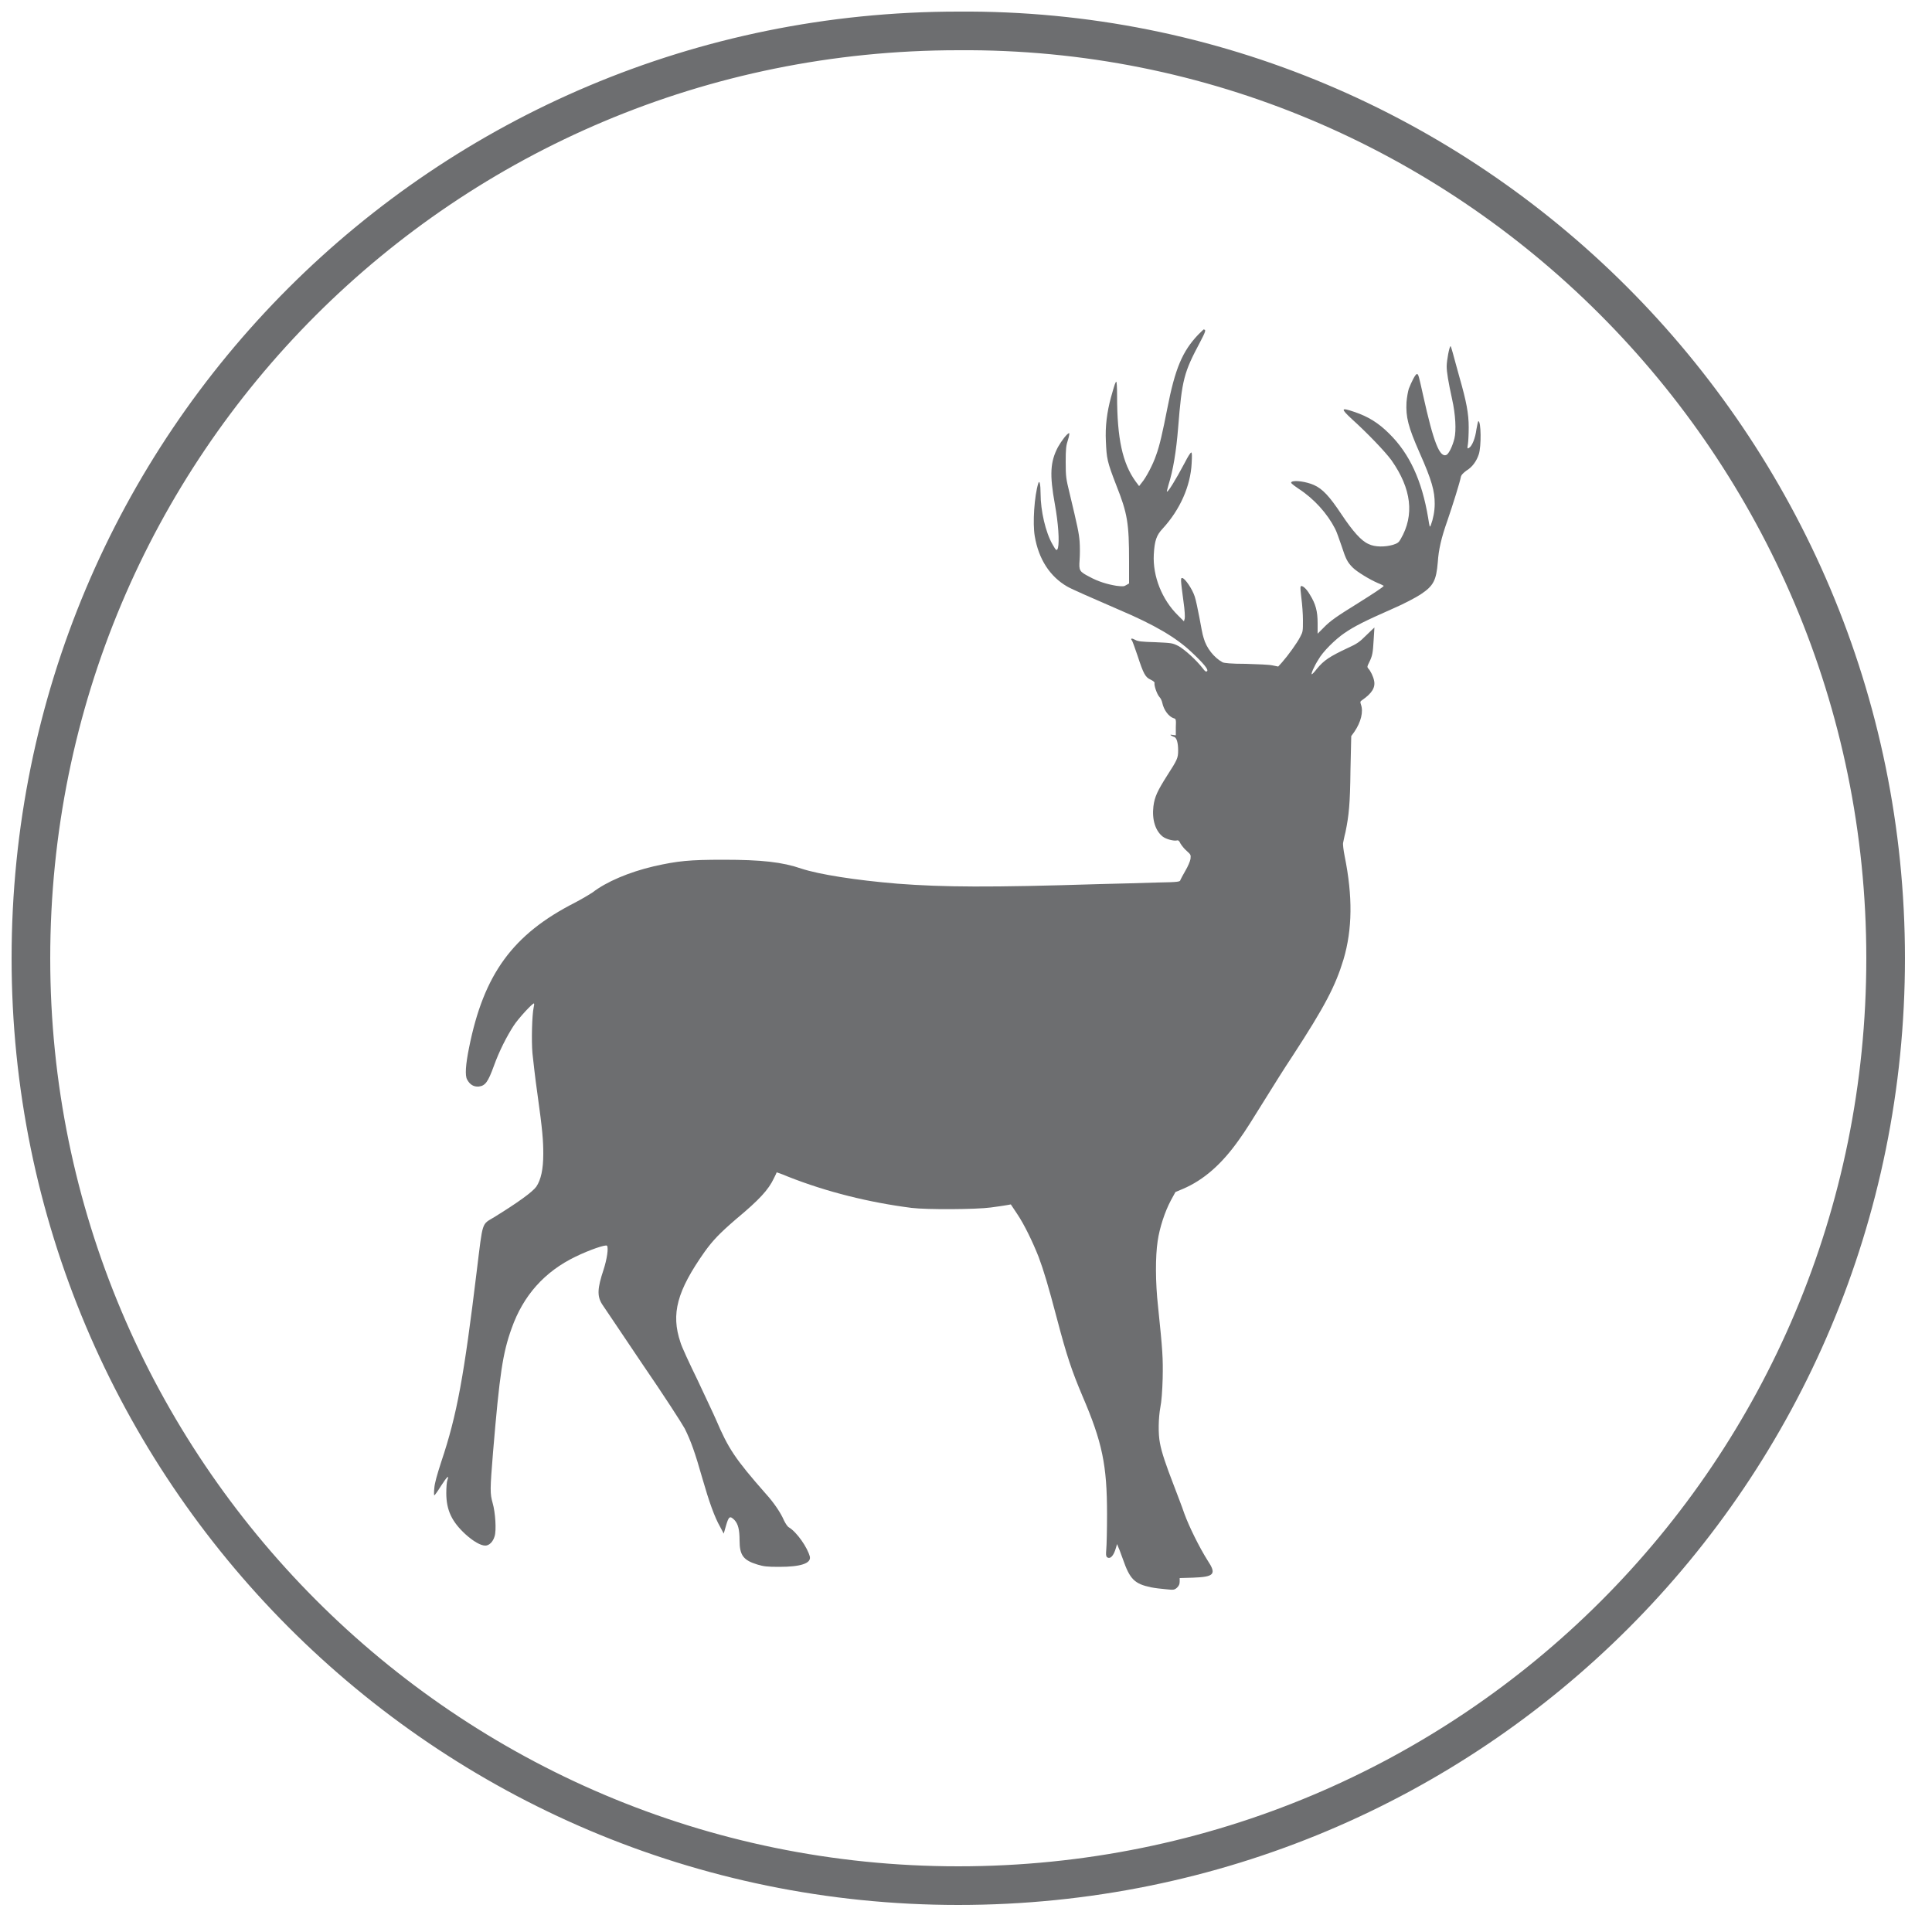
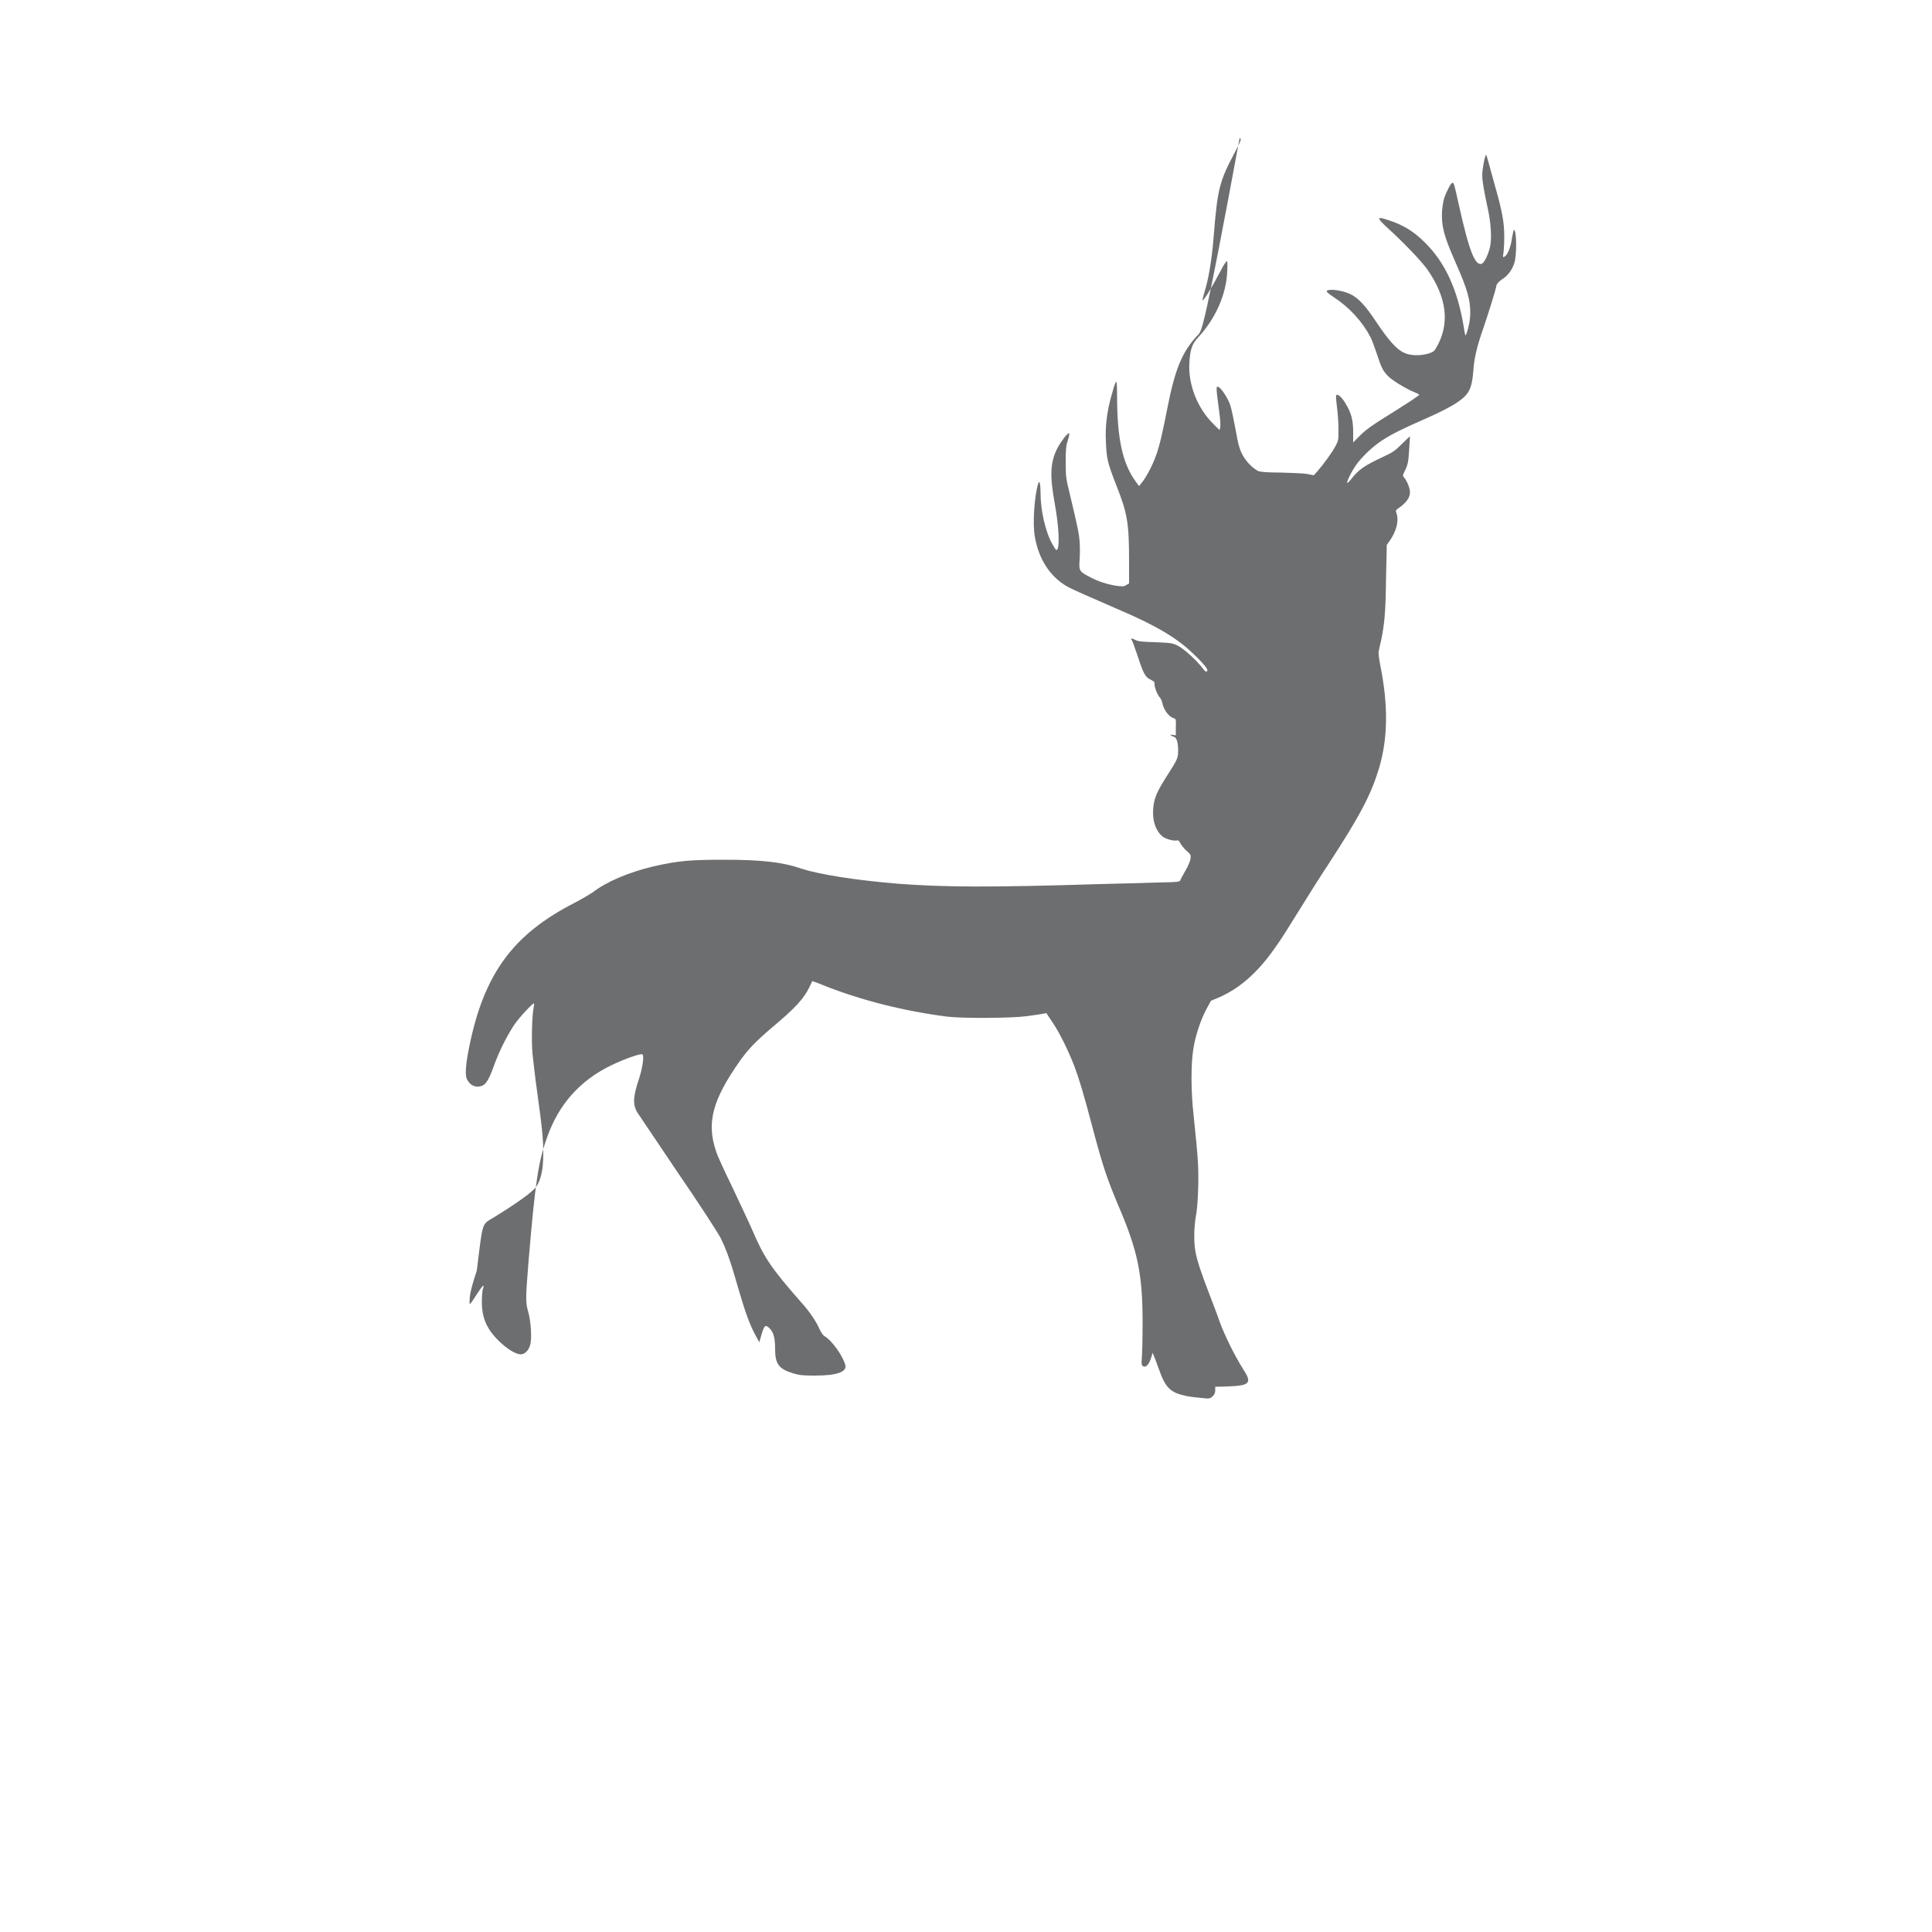
<svg xmlns="http://www.w3.org/2000/svg" version="1.1" id="Calque_1" x="0px" y="0px" viewBox="0 0 50 50" style="enable-background:new 0 0 50 50;" xml:space="preserve">
  <style type="text/css">
	.st0{fill:none;stroke:#6D6E70;}
	.st1{fill:#6D6E70;}
</style>
-   <path class="st0" d="M48.8,24.8c0,13.3-10.7,24-24,24s-24-10.8-24-24c0-13.3,10.7-24,24-24C38,0.7,48.8,11.5,48.8,24.8z" />
  <g transform="translate(0,1280) scale(0.1,-0.1)">
-     <path class="st1" d="M310.1,12713.4c-4.1-4.3-6-8.8-8-19.1c-1.2-6.1-2-9.7-2.9-12.1c-0.8-2.4-2.6-5.8-3.7-7.1l-0.7-0.9l-0.9,1.2   c-3.4,4.7-4.8,11.1-4.8,22.2c0,2.1-0.1,3.6-0.2,3.6c-0.2,0-0.4-0.5-1.4-4.1c-1-3.7-1.5-7.4-1.3-11.3c0.2-4.5,0.3-5.2,2.7-11.4   c2.9-7.3,3.3-9.8,3.3-19.7v-5.7l-0.7-0.4c-0.6-0.4-0.9-0.4-2.6-0.2c-2.4,0.4-4.7,1.1-6.9,2.3c-2.7,1.4-2.8,1.6-2.6,4.4   c0.1,1.3,0.1,3.5,0,4.8c-0.2,2.3-0.5,3.7-2.6,12.5c-0.9,3.7-1,4.2-1,8c0,3.5,0.1,4.3,0.6,5.8c0.3,0.9,0.4,1.7,0.3,1.7   c-0.5,0-2-2-2.9-3.6c-2-3.8-2.2-7.1-0.8-14.8c0.9-5,1.2-9.6,0.8-11.3c-0.3-0.9-0.5-0.7-1.4,0.9c-1.8,3.1-3.1,8.7-3.1,13.2   c0,2.4-0.3,3.6-0.6,2.6c-1-3.2-1.5-10.3-0.9-13.7c1-5.9,3.9-10.4,8.4-13c1.2-0.7,6.5-3,13.4-6c9.2-3.9,14.8-7.2,18.8-11   c3.1-2.9,4.4-4.5,4-4.9c-0.3-0.2-0.5-0.1-1.1,0.7c-1.7,2.2-4.7,4.9-6.3,5.8c-1.6,0.8-1.7,0.8-6,1c-3.5,0.1-4.5,0.2-5.2,0.6   c-0.9,0.5-1.3,0.4-0.9-0.1c0.2-0.2,0.8-2,1.5-4c1.5-4.6,2-5.6,3.4-6.2c0.6-0.3,1-0.6,1-0.8c-0.2-0.6,0.6-2.9,1.2-3.6   c0.4-0.4,0.7-1.1,0.8-1.6c0.4-1.9,1.7-3.6,3-4c0.5-0.1,0.6-0.3,0.5-2.3v-2.1l-0.8,0.1c-0.5,0.1-0.7,0.1-0.5-0.1   c0.2-0.1,0.5-0.3,0.8-0.4c0.7-0.1,1.1-1.5,1.1-3.5c0-2-0.2-2.4-2.9-6.6c-2.4-3.8-3.2-5.4-3.5-7.9c-0.4-3.4,0.5-6.3,2.4-7.8   c0.9-0.7,2.9-1.2,3.7-1c0.3,0.1,0.6-0.1,0.9-0.8c0.3-0.5,1-1.4,1.6-1.9c1.1-1,1.1-1,1-2.1c-0.1-0.6-0.7-2-1.3-3   c-0.6-1-1.2-2.2-1.3-2.4c-0.1-0.5-0.3-0.6-6.2-0.7c-3.3-0.1-9.9-0.3-14.7-0.4c-28.7-0.9-40.4-0.8-52.3,0.1   c-10.9,0.9-20.3,2.4-24.9,3.9c-4.9,1.7-10.3,2.3-20.2,2.3c-8.8,0-11.8-0.3-18-1.7c-6.4-1.5-12.3-4-15.9-6.8   c-0.6-0.4-2.6-1.6-4.5-2.6c-16.1-8.2-23.6-18.5-27.4-37.5c-0.9-4.4-1.1-7.3-0.5-8.3c0.7-1.3,1.7-1.9,3-1.8c1.7,0.2,2.4,1.2,3.9,5.3   c1.4,3.9,3.3,7.6,5.1,10.4c1.2,1.9,5.1,6.1,5.3,5.8c0.1-0.1,0-0.6-0.1-1.1c-0.4-1.8-0.6-8.5-0.3-11.8c0.2-1.8,0.7-6.5,1.3-10.6   c1.3-9.3,1.5-12,1.5-15.4c0-4-0.6-6.7-1.8-8.5c-1-1.4-4.9-4.2-10.9-7.9c-3.3-2-2.9-0.8-4.5-13.8c-3.3-27.2-5.1-37.3-9.2-49.5   c-1.1-3.4-1.7-5.5-1.8-6.8c-0.1-1-0.1-1.9,0-1.9c0.1,0,0.9,1.1,1.7,2.4c1.6,2.5,2.2,3,1.7,1.6c-0.2-0.5-0.3-2-0.3-3.4   c0-4.4,1.4-7.4,5-10.7c2-1.8,3.9-2.9,5.1-2.9c1,0,2,1,2.4,2.4c0.5,1.5,0.2,6.2-0.5,8.6c-0.7,2.5-0.7,3.4,0.1,13.2   c1.7,20.3,2.5,25.6,4.8,32c3,8.5,8.5,14.7,16.6,18.6c3.5,1.7,7.8,3.2,8.1,2.8c0.4-0.6,0-3.4-0.9-6.2c-1.6-4.8-1.7-6.8-0.4-8.9   c0.3-0.4,4.9-7.3,10.3-15.3c5.7-8.3,10.4-15.6,11.1-16.9c1.6-3.2,2.7-6.3,4.6-13c1.7-5.9,3.1-9.9,4.6-12.5l0.9-1.7l0.6,2.1   c0.7,2.4,1,2.6,2.2,1.4c0.9-1,1.3-2.4,1.3-5.3c0-3.8,1-5.1,4.6-6.2c1.7-0.5,2.4-0.6,5.7-0.6c5.5,0,8.2,0.9,7.9,2.6   c-0.6,2.4-3.4,6.4-5.4,7.6c-0.4,0.2-0.9,1-1.3,1.8c-0.8,1.9-2.6,4.6-4.7,6.9c-8,9.1-9.7,11.7-12.9,19.2c-0.6,1.4-2.8,6-4.8,10.3   c-2.1,4.3-4.1,8.6-4.4,9.7c-2.5,7.4-0.9,13.3,6.3,23.5c2.1,2.9,3.8,4.7,8.1,8.4c6,5,8.4,7.6,9.8,10.6c0.4,0.8,0.7,1.4,0.7,1.5   c0,0,1.3-0.4,2.9-1.1c10.1-4,21.1-6.7,32-8.1c4.1-0.5,16.8-0.4,20.5,0.1c1.6,0.2,3.5,0.5,4.1,0.6l1.1,0.2l1.6-2.4   c1.9-2.8,4.1-7.4,5.6-11.2c1.3-3.5,2.4-7.1,4.8-16.2c2.5-9.5,3.8-13.3,6.5-19.7c5.2-12.1,6.4-18,6.4-30.7c0-4-0.1-8.1-0.2-9.1   c-0.1-1.3-0.1-1.7,0.2-2c0.8-0.6,1.7,0.3,2.3,2.4l0.3,1l0.4-1c0.3-0.6,0.7-1.9,1.1-2.9c1.8-5.2,3-6.4,7.3-7.3   c1-0.2,2.7-0.4,3.9-0.5c1.9-0.2,2.1-0.2,2.8,0.4c0.5,0.5,0.7,0.9,0.7,1.6l0,0.9l3.4,0.1c5.6,0.2,6.2,0.9,3.8,4.5   c-2.2,3.5-4.8,8.8-6,12.1c-0.6,1.8-1.9,5.1-2.8,7.5c-1.9,4.9-3.1,8.4-3.5,10.7c-0.5,2.4-0.4,6.6,0.1,9.3c0.3,1.5,0.5,4.1,0.6,7.5   c0.1,5.3,0,7-1.2,18.6c-0.7,6.2-0.7,13-0.1,16.9c0.5,3.5,1.9,7.7,3.4,10.5l1.2,2.2l1.9,0.8c5.4,2.3,10.1,6.4,14.6,12.8   c1.6,2.2,3.4,5.1,7.5,11.7c1.3,2.1,4.1,6.6,6.3,9.9c8.4,12.9,11.1,18.1,13.2,25c2.3,7.8,2.4,16.3,0.3,26.7   c-0.3,1.5-0.5,3.1-0.4,3.5c0.1,0.4,0.3,1.6,0.6,2.7c0.9,4.4,1.2,7.3,1.3,16.1l0.2,8.8l0.8,1.1c1.7,2.5,2.4,5.2,1.7,7.1   c-0.2,0.6-0.2,0.8,0.3,1.1c2.6,1.8,3.5,3.3,3.1,5.1c-0.2,1-0.9,2.5-1.5,3.1c-0.3,0.4-0.3,0.5,0.2,1.5c0.9,1.8,1,2.5,1.2,5.9   c0.1,1.8,0.2,3.2,0.2,3.2c0,0-1-0.9-2.1-2c-1.8-1.8-2.4-2.2-4.8-3.3c-4.7-2.2-6.2-3.2-8-5.4c-0.6-0.8-1.2-1.4-1.3-1.4   c-0.3,0,0.6,2.1,1.7,3.8c1.1,2,4.3,5.2,6.8,6.9c2.5,1.7,5,3,12.5,6.3c2.8,1.2,6,2.9,7.2,3.7c3.3,2.2,4,3.6,4.4,8.3   c0.2,3.2,0.9,6.3,2.5,10.8c1.3,3.8,3.2,9.8,3.5,11.4c0.1,0.4,0.6,0.9,1.4,1.5c1.5,0.9,2.6,2.4,3.2,4.2c0.7,2.1,0.6,8.6-0.1,8.6   c-0.1,0-0.3-1-0.5-2.1c-0.3-2.3-1.1-4.3-1.9-4.8c-0.5-0.3-0.5-0.2-0.3,1c0.1,0.7,0.2,2.6,0.2,4.3c0,3.6-0.6,6.7-2.4,13   c-0.7,2.4-1.4,5.2-1.7,6.2c-0.3,1-0.5,1.8-0.6,1.8c-0.3,0-1-3.7-1-5.2c0-1.5,0.4-3.9,1.4-8.5c0.9-4,1.1-8.1,0.6-10.2   c-0.5-2-1.4-3.8-2-4.2c-1.8-0.9-3.4,3.2-6.1,15.4c-1.1,4.9-1.2,5.5-1.6,5.5c-0.4,0-1.4-2-2.1-3.8c-0.2-0.6-0.5-2.2-0.6-3.5   c-0.2-3.8,0.4-6.3,3.4-13.1c3.2-7.2,3.9-9.9,3.9-13.2c0-1.9-0.4-3.9-1-5.5c-0.3-0.7-0.3-0.6-0.7,1.9c-1.6,9.6-4.8,16.6-10.1,21.8   c-2.7,2.7-5.4,4.4-9,5.6c-3.5,1.2-3.6,0.9-0.7-1.8c4.1-3.7,8.6-8.4,10.3-10.7c5.2-7.4,6-14.2,2.4-20.4c-0.5-0.9-0.8-1.1-2-1.5   c-2.1-0.6-4.7-0.6-6.3,0.2c-1.9,0.8-4.1,3.3-7.1,7.8c-3,4.5-4.8,6.5-7.1,7.5c-1.8,0.8-4.9,1.3-5.7,0.8c-0.4-0.2-0.1-0.5,1.8-1.8   c4-2.6,7.4-6.4,9.4-10.3c0.4-0.7,1.1-2.8,1.7-4.5c1.1-3.4,1.5-4.2,2.9-5.6c1.1-1.1,4.4-3.1,6.5-4c0.8-0.3,1.5-0.7,1.5-0.7   c0-0.3-3-2.2-6.8-4.6c-5-3.1-7-4.4-8.8-6.3l-1.5-1.5l0,2.7c0,3.1-0.5,5-2,7.4c-0.9,1.6-2.1,2.6-2.4,2.1c-0.1-0.2,0-1.5,0.2-3   c0.2-1.5,0.4-4.1,0.4-5.7c0-2.8,0-3-0.7-4.3c-0.8-1.6-3.2-4.9-4.7-6.6l-1-1.1l-1.5,0.3c-0.9,0.2-3.7,0.3-6.9,0.4   c-3.8,0-5.6,0.2-6,0.4c-2.2,1.2-4.2,3.7-4.9,6.3c-0.3,0.8-0.7,3.2-1.1,5.3c-0.4,2.1-0.9,4.5-1.2,5.4c-0.6,1.9-2.5,4.7-3.2,4.8   c-0.5,0.1-0.5-0.2,0.3-6.2c0.3-2,0.4-3.9,0.3-4.3l-0.2-0.7l-1.5,1.5c-4.2,4.1-6.6,10.2-6.3,15.8c0.2,3.6,0.7,5,2.3,6.7   c4.5,4.9,7.2,11,7.5,16.9c0.1,1.9,0.1,2.8-0.1,2.8c-0.2,0-0.9-1.1-1.6-2.5c-2.6-4.9-4.5-7.9-4.7-7.6c-0.1,0,0.2,0.8,0.4,1.7   c1.2,3.8,2,8.6,2.5,14.8c1,12.6,1.5,14.3,5.7,22.2c1.3,2.5,1.6,3.2,1,3.2C311.7,12715,311,12714.3,310.1,12713.4z" />
+     <path class="st1" d="M310.1,12713.4c-4.1-4.3-6-8.8-8-19.1c-1.2-6.1-2-9.7-2.9-12.1c-0.8-2.4-2.6-5.8-3.7-7.1l-0.7-0.9l-0.9,1.2   c-3.4,4.7-4.8,11.1-4.8,22.2c0,2.1-0.1,3.6-0.2,3.6c-0.2,0-0.4-0.5-1.4-4.1c-1-3.7-1.5-7.4-1.3-11.3c0.2-4.5,0.3-5.2,2.7-11.4   c2.9-7.3,3.3-9.8,3.3-19.7v-5.7l-0.7-0.4c-0.6-0.4-0.9-0.4-2.6-0.2c-2.4,0.4-4.7,1.1-6.9,2.3c-2.7,1.4-2.8,1.6-2.6,4.4   c0.1,1.3,0.1,3.5,0,4.8c-0.2,2.3-0.5,3.7-2.6,12.5c-0.9,3.7-1,4.2-1,8c0,3.5,0.1,4.3,0.6,5.8c0.3,0.9,0.4,1.7,0.3,1.7   c-0.5,0-2-2-2.9-3.6c-2-3.8-2.2-7.1-0.8-14.8c0.9-5,1.2-9.6,0.8-11.3c-0.3-0.9-0.5-0.7-1.4,0.9c-1.8,3.1-3.1,8.7-3.1,13.2   c0,2.4-0.3,3.6-0.6,2.6c-1-3.2-1.5-10.3-0.9-13.7c1-5.9,3.9-10.4,8.4-13c1.2-0.7,6.5-3,13.4-6c9.2-3.9,14.8-7.2,18.8-11   c3.1-2.9,4.4-4.5,4-4.9c-0.3-0.2-0.5-0.1-1.1,0.7c-1.7,2.2-4.7,4.9-6.3,5.8c-1.6,0.8-1.7,0.8-6,1c-3.5,0.1-4.5,0.2-5.2,0.6   c-0.9,0.5-1.3,0.4-0.9-0.1c0.2-0.2,0.8-2,1.5-4c1.5-4.6,2-5.6,3.4-6.2c0.6-0.3,1-0.6,1-0.8c-0.2-0.6,0.6-2.9,1.2-3.6   c0.4-0.4,0.7-1.1,0.8-1.6c0.4-1.9,1.7-3.6,3-4c0.5-0.1,0.6-0.3,0.5-2.3v-2.1l-0.8,0.1c-0.5,0.1-0.7,0.1-0.5-0.1   c0.2-0.1,0.5-0.3,0.8-0.4c0.7-0.1,1.1-1.5,1.1-3.5c0-2-0.2-2.4-2.9-6.6c-2.4-3.8-3.2-5.4-3.5-7.9c-0.4-3.4,0.5-6.3,2.4-7.8   c0.9-0.7,2.9-1.2,3.7-1c0.3,0.1,0.6-0.1,0.9-0.8c0.3-0.5,1-1.4,1.6-1.9c1.1-1,1.1-1,1-2.1c-0.1-0.6-0.7-2-1.3-3   c-0.6-1-1.2-2.2-1.3-2.4c-0.1-0.5-0.3-0.6-6.2-0.7c-3.3-0.1-9.9-0.3-14.7-0.4c-28.7-0.9-40.4-0.8-52.3,0.1   c-10.9,0.9-20.3,2.4-24.9,3.9c-4.9,1.7-10.3,2.3-20.2,2.3c-8.8,0-11.8-0.3-18-1.7c-6.4-1.5-12.3-4-15.9-6.8   c-0.6-0.4-2.6-1.6-4.5-2.6c-16.1-8.2-23.6-18.5-27.4-37.5c-0.9-4.4-1.1-7.3-0.5-8.3c0.7-1.3,1.7-1.9,3-1.8c1.7,0.2,2.4,1.2,3.9,5.3   c1.4,3.9,3.3,7.6,5.1,10.4c1.2,1.9,5.1,6.1,5.3,5.8c0.1-0.1,0-0.6-0.1-1.1c-0.4-1.8-0.6-8.5-0.3-11.8c0.2-1.8,0.7-6.5,1.3-10.6   c1.3-9.3,1.5-12,1.5-15.4c0-4-0.6-6.7-1.8-8.5c-1-1.4-4.9-4.2-10.9-7.9c-3.3-2-2.9-0.8-4.5-13.8c-1.1-3.4-1.7-5.5-1.8-6.8c-0.1-1-0.1-1.9,0-1.9c0.1,0,0.9,1.1,1.7,2.4c1.6,2.5,2.2,3,1.7,1.6c-0.2-0.5-0.3-2-0.3-3.4   c0-4.4,1.4-7.4,5-10.7c2-1.8,3.9-2.9,5.1-2.9c1,0,2,1,2.4,2.4c0.5,1.5,0.2,6.2-0.5,8.6c-0.7,2.5-0.7,3.4,0.1,13.2   c1.7,20.3,2.5,25.6,4.8,32c3,8.5,8.5,14.7,16.6,18.6c3.5,1.7,7.8,3.2,8.1,2.8c0.4-0.6,0-3.4-0.9-6.2c-1.6-4.8-1.7-6.8-0.4-8.9   c0.3-0.4,4.9-7.3,10.3-15.3c5.7-8.3,10.4-15.6,11.1-16.9c1.6-3.2,2.7-6.3,4.6-13c1.7-5.9,3.1-9.9,4.6-12.5l0.9-1.7l0.6,2.1   c0.7,2.4,1,2.6,2.2,1.4c0.9-1,1.3-2.4,1.3-5.3c0-3.8,1-5.1,4.6-6.2c1.7-0.5,2.4-0.6,5.7-0.6c5.5,0,8.2,0.9,7.9,2.6   c-0.6,2.4-3.4,6.4-5.4,7.6c-0.4,0.2-0.9,1-1.3,1.8c-0.8,1.9-2.6,4.6-4.7,6.9c-8,9.1-9.7,11.7-12.9,19.2c-0.6,1.4-2.8,6-4.8,10.3   c-2.1,4.3-4.1,8.6-4.4,9.7c-2.5,7.4-0.9,13.3,6.3,23.5c2.1,2.9,3.8,4.7,8.1,8.4c6,5,8.4,7.6,9.8,10.6c0.4,0.8,0.7,1.4,0.7,1.5   c0,0,1.3-0.4,2.9-1.1c10.1-4,21.1-6.7,32-8.1c4.1-0.5,16.8-0.4,20.5,0.1c1.6,0.2,3.5,0.5,4.1,0.6l1.1,0.2l1.6-2.4   c1.9-2.8,4.1-7.4,5.6-11.2c1.3-3.5,2.4-7.1,4.8-16.2c2.5-9.5,3.8-13.3,6.5-19.7c5.2-12.1,6.4-18,6.4-30.7c0-4-0.1-8.1-0.2-9.1   c-0.1-1.3-0.1-1.7,0.2-2c0.8-0.6,1.7,0.3,2.3,2.4l0.3,1l0.4-1c0.3-0.6,0.7-1.9,1.1-2.9c1.8-5.2,3-6.4,7.3-7.3   c1-0.2,2.7-0.4,3.9-0.5c1.9-0.2,2.1-0.2,2.8,0.4c0.5,0.5,0.7,0.9,0.7,1.6l0,0.9l3.4,0.1c5.6,0.2,6.2,0.9,3.8,4.5   c-2.2,3.5-4.8,8.8-6,12.1c-0.6,1.8-1.9,5.1-2.8,7.5c-1.9,4.9-3.1,8.4-3.5,10.7c-0.5,2.4-0.4,6.6,0.1,9.3c0.3,1.5,0.5,4.1,0.6,7.5   c0.1,5.3,0,7-1.2,18.6c-0.7,6.2-0.7,13-0.1,16.9c0.5,3.5,1.9,7.7,3.4,10.5l1.2,2.2l1.9,0.8c5.4,2.3,10.1,6.4,14.6,12.8   c1.6,2.2,3.4,5.1,7.5,11.7c1.3,2.1,4.1,6.6,6.3,9.9c8.4,12.9,11.1,18.1,13.2,25c2.3,7.8,2.4,16.3,0.3,26.7   c-0.3,1.5-0.5,3.1-0.4,3.5c0.1,0.4,0.3,1.6,0.6,2.7c0.9,4.4,1.2,7.3,1.3,16.1l0.2,8.8l0.8,1.1c1.7,2.5,2.4,5.2,1.7,7.1   c-0.2,0.6-0.2,0.8,0.3,1.1c2.6,1.8,3.5,3.3,3.1,5.1c-0.2,1-0.9,2.5-1.5,3.1c-0.3,0.4-0.3,0.5,0.2,1.5c0.9,1.8,1,2.5,1.2,5.9   c0.1,1.8,0.2,3.2,0.2,3.2c0,0-1-0.9-2.1-2c-1.8-1.8-2.4-2.2-4.8-3.3c-4.7-2.2-6.2-3.2-8-5.4c-0.6-0.8-1.2-1.4-1.3-1.4   c-0.3,0,0.6,2.1,1.7,3.8c1.1,2,4.3,5.2,6.8,6.9c2.5,1.7,5,3,12.5,6.3c2.8,1.2,6,2.9,7.2,3.7c3.3,2.2,4,3.6,4.4,8.3   c0.2,3.2,0.9,6.3,2.5,10.8c1.3,3.8,3.2,9.8,3.5,11.4c0.1,0.4,0.6,0.9,1.4,1.5c1.5,0.9,2.6,2.4,3.2,4.2c0.7,2.1,0.6,8.6-0.1,8.6   c-0.1,0-0.3-1-0.5-2.1c-0.3-2.3-1.1-4.3-1.9-4.8c-0.5-0.3-0.5-0.2-0.3,1c0.1,0.7,0.2,2.6,0.2,4.3c0,3.6-0.6,6.7-2.4,13   c-0.7,2.4-1.4,5.2-1.7,6.2c-0.3,1-0.5,1.8-0.6,1.8c-0.3,0-1-3.7-1-5.2c0-1.5,0.4-3.9,1.4-8.5c0.9-4,1.1-8.1,0.6-10.2   c-0.5-2-1.4-3.8-2-4.2c-1.8-0.9-3.4,3.2-6.1,15.4c-1.1,4.9-1.2,5.5-1.6,5.5c-0.4,0-1.4-2-2.1-3.8c-0.2-0.6-0.5-2.2-0.6-3.5   c-0.2-3.8,0.4-6.3,3.4-13.1c3.2-7.2,3.9-9.9,3.9-13.2c0-1.9-0.4-3.9-1-5.5c-0.3-0.7-0.3-0.6-0.7,1.9c-1.6,9.6-4.8,16.6-10.1,21.8   c-2.7,2.7-5.4,4.4-9,5.6c-3.5,1.2-3.6,0.9-0.7-1.8c4.1-3.7,8.6-8.4,10.3-10.7c5.2-7.4,6-14.2,2.4-20.4c-0.5-0.9-0.8-1.1-2-1.5   c-2.1-0.6-4.7-0.6-6.3,0.2c-1.9,0.8-4.1,3.3-7.1,7.8c-3,4.5-4.8,6.5-7.1,7.5c-1.8,0.8-4.9,1.3-5.7,0.8c-0.4-0.2-0.1-0.5,1.8-1.8   c4-2.6,7.4-6.4,9.4-10.3c0.4-0.7,1.1-2.8,1.7-4.5c1.1-3.4,1.5-4.2,2.9-5.6c1.1-1.1,4.4-3.1,6.5-4c0.8-0.3,1.5-0.7,1.5-0.7   c0-0.3-3-2.2-6.8-4.6c-5-3.1-7-4.4-8.8-6.3l-1.5-1.5l0,2.7c0,3.1-0.5,5-2,7.4c-0.9,1.6-2.1,2.6-2.4,2.1c-0.1-0.2,0-1.5,0.2-3   c0.2-1.5,0.4-4.1,0.4-5.7c0-2.8,0-3-0.7-4.3c-0.8-1.6-3.2-4.9-4.7-6.6l-1-1.1l-1.5,0.3c-0.9,0.2-3.7,0.3-6.9,0.4   c-3.8,0-5.6,0.2-6,0.4c-2.2,1.2-4.2,3.7-4.9,6.3c-0.3,0.8-0.7,3.2-1.1,5.3c-0.4,2.1-0.9,4.5-1.2,5.4c-0.6,1.9-2.5,4.7-3.2,4.8   c-0.5,0.1-0.5-0.2,0.3-6.2c0.3-2,0.4-3.9,0.3-4.3l-0.2-0.7l-1.5,1.5c-4.2,4.1-6.6,10.2-6.3,15.8c0.2,3.6,0.7,5,2.3,6.7   c4.5,4.9,7.2,11,7.5,16.9c0.1,1.9,0.1,2.8-0.1,2.8c-0.2,0-0.9-1.1-1.6-2.5c-2.6-4.9-4.5-7.9-4.7-7.6c-0.1,0,0.2,0.8,0.4,1.7   c1.2,3.8,2,8.6,2.5,14.8c1,12.6,1.5,14.3,5.7,22.2c1.3,2.5,1.6,3.2,1,3.2C311.7,12715,311,12714.3,310.1,12713.4z" />
  </g>
</svg>